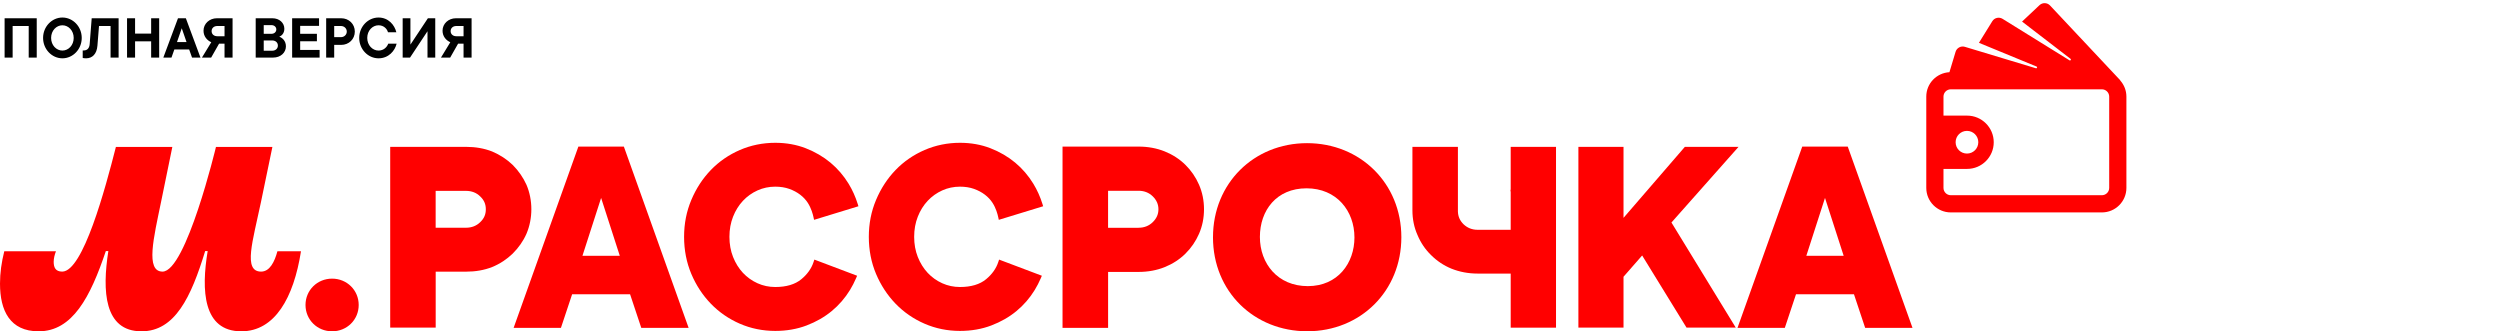
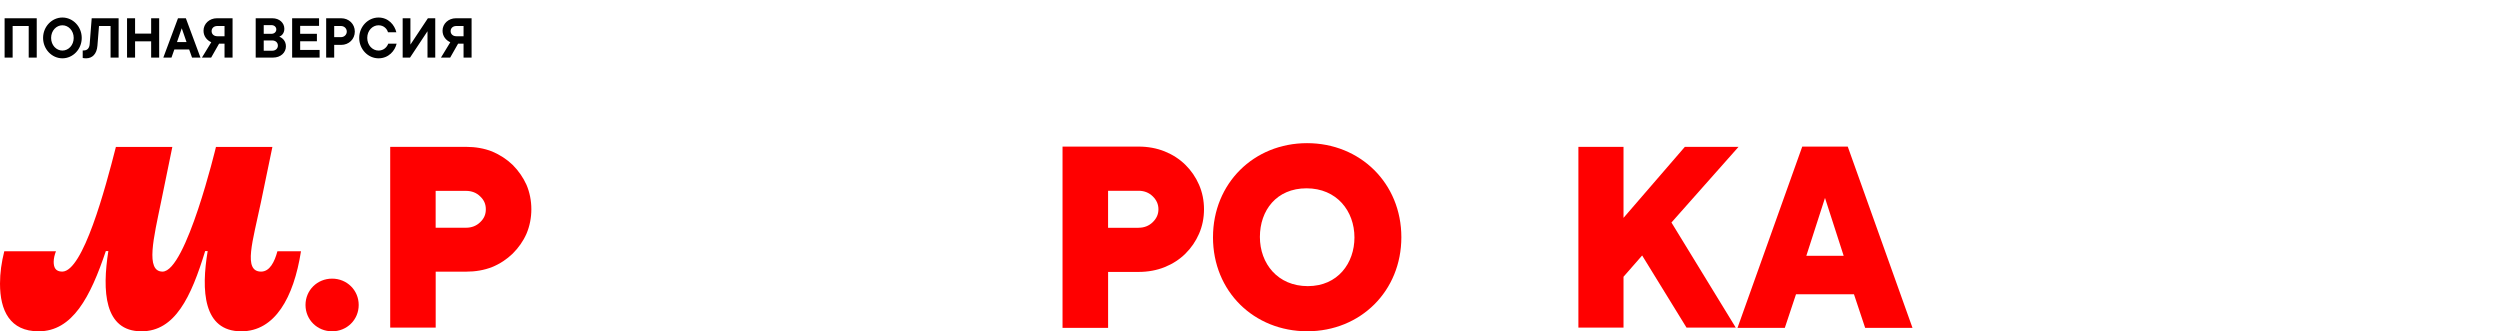
<svg xmlns="http://www.w3.org/2000/svg" width="890" height="118" viewBox="0 0 890 118" fill="none">
  <path d="M4.498 20.5H1.638V6.5H13.078V20.5H10.218V9.26H4.498V20.5ZM22.217 20.76C18.477 20.76 15.337 17.54 15.337 13.5C15.337 9.46 18.477 6.24 22.217 6.24C25.957 6.24 29.097 9.46 29.097 13.5C29.097 17.54 25.957 20.76 22.217 20.76ZM22.217 18C24.377 18 26.237 16.1 26.237 13.5C26.237 10.9 24.377 9 22.217 9C20.057 9 18.197 10.9 18.197 13.5C18.197 16.1 20.057 18 22.217 18ZM30.644 20.76C30.004 20.76 29.664 20.7 29.444 20.62V17.96H29.824C31.004 17.96 31.804 17.22 31.924 15.72L32.644 6.5H42.224V20.5H39.364V9.26H35.244L34.684 16.28C34.444 19.22 32.884 20.76 30.644 20.76ZM53.807 11.96V6.5H56.667V20.5H53.807V14.72H48.087V20.5H45.227V6.5H48.087V11.96H53.807ZM71.365 20.5H68.365L67.345 17.62H62.065L61.045 20.5H58.145L63.365 6.5H66.165L71.365 20.5ZM66.405 14.98L64.705 10.06L63.005 14.98H66.405ZM77.213 6.5H82.793V20.5H79.933V15.54H77.993L75.173 20.5H71.893L75.213 15.04C73.713 14.36 72.453 12.96 72.453 10.92C72.453 8.44 74.553 6.5 77.213 6.5ZM79.933 9.26H77.333C76.193 9.26 75.333 9.98 75.333 11.08C75.333 12.18 76.193 12.9 77.333 12.9H79.933V9.26ZM99.427 13.06C100.407 13.42 101.787 14.46 101.787 16.5C101.787 18.72 99.927 20.5 97.207 20.5H91.027V6.5H96.967C99.487 6.5 101.227 8.16 101.227 10.24C101.227 11.86 100.247 12.76 99.427 13.06ZM96.627 8.94H93.887V12.04H96.627C97.627 12.04 98.367 11.38 98.367 10.48C98.367 9.6 97.627 8.94 96.627 8.94ZM93.887 18.06H96.887C98.087 18.06 98.927 17.3 98.927 16.22C98.927 15.14 98.087 14.4 96.887 14.4H93.887V18.06ZM106.86 14.68V17.78H113.78V20.5H104V6.5H113.58V9.22H106.86V12.04H112.82V14.68H106.86ZM116.114 6.5H121.454C124.214 6.5 126.314 8.54 126.314 11.24C126.314 13.94 124.214 15.98 121.454 15.98H118.974V20.5H116.114V6.5ZM118.974 13.22H121.394C122.514 13.22 123.454 12.38 123.454 11.24C123.454 10.1 122.514 9.26 121.394 9.26H118.974V13.22ZM134.759 20.76C131.019 20.76 127.879 17.54 127.879 13.5C127.879 9.46 131.019 6.24 134.759 6.24C138.279 6.24 140.479 8.9 141.099 11.48H138.119C137.799 10.3 136.659 9 134.759 9C132.599 9 130.739 10.9 130.739 13.5C130.739 16.1 132.599 18 134.759 18C136.659 18 137.799 16.7 138.219 15.54H141.199C140.599 18.08 138.359 20.76 134.759 20.76ZM146.11 15.88L152.33 6.5H154.95V20.5H152.19V11.12L145.97 20.5H143.35V6.5H146.11V15.88ZM162.305 6.5H167.885V20.5H165.025V15.54H163.085L160.265 20.5H156.985L160.305 15.04C158.805 14.36 157.545 12.96 157.545 10.92C157.545 8.44 159.645 6.5 162.305 6.5ZM165.025 9.26H162.425C161.285 9.26 160.425 9.98 160.425 11.08C160.425 12.18 161.285 12.9 162.425 12.9H165.025V9.26Z" fill="black" />
  <path d="M37.681 89.373C32.147 105.804 25.807 117.947 13.749 117.947C3.573 117.947 0 110.623 0 100.978C0 97.136 0.538 93.386 1.521 89.458H19.919C19.467 90.619 19.112 91.957 19.112 93.209C19.112 95.169 19.735 96.69 22.148 96.69C29.563 96.69 37.51 67.041 41.26 52.309H61.35L57.325 71.952C54.735 84.547 51.699 96.69 57.862 96.69C66.255 96.69 76.883 52.309 76.883 52.309H96.973L92.862 72.136C90.01 85.793 86.436 96.69 92.954 96.69C96.075 96.69 97.773 93.117 98.756 89.458H107.149C104.559 105.981 97.865 117.947 85.899 117.947C72.235 117.947 71.612 103.305 73.933 89.373H73.041C68.045 105.712 62.327 117.947 50.362 117.947C37.052 117.947 36.343 103.568 38.573 89.373H37.681Z" fill="#FF0000" />
  <path d="M127.697 108.571C127.697 113.836 123.5 117.947 118.229 117.947C112.958 117.947 108.761 113.842 108.761 108.571C108.761 103.299 112.958 99.195 118.229 99.195C123.5 99.195 127.697 103.305 127.697 108.571Z" fill="#FF0000" />
-   <path d="M228.297 116.726L224.314 104.769H203.673L199.691 116.726H182.847L205.9 52.188H222.096L245.15 116.726H228.306H228.297ZM220.642 91.056L213.998 70.46L207.355 91.056H220.642Z" fill="#FF0000" />
  <path d="M663.998 116.726L660.015 104.769H639.375L635.392 116.726H618.548L641.601 52.188H657.798L680.851 116.726H664.007H663.998ZM656.343 91.056L649.699 70.46L643.056 91.056H656.343Z" fill="#FF0000" />
  <path fill-rule="evenodd" clip-rule="evenodd" d="M431.821 84.448C431.821 103.823 446.469 117.932 465.398 117.932C484.327 117.932 498.883 103.646 498.883 84.448C498.883 65.25 484.241 50.963 465.312 50.963C446.383 50.963 431.827 65.25 431.827 84.448H431.821ZM482.184 84.54C482.184 93.647 476.289 101.862 465.576 101.862C454.862 101.862 448.522 93.824 448.522 84.362C448.522 74.901 454.416 67.04 465.13 67.04C475.843 67.04 482.184 75.078 482.184 84.54Z" fill="#FF0000" />
  <path d="M600.404 116.631L584.603 90.948L577.972 98.523V116.631H561.909V52.279H577.972V77.556L599.809 52.279H618.919L595.036 79.21L617.932 116.631H600.404Z" fill="#FF0000" />
  <path d="M165.916 81.069C167.904 81.069 169.631 80.402 170.966 79.081C172.359 77.761 172.954 76.295 172.954 74.511C172.954 72.726 172.359 71.26 170.966 69.94C169.645 68.62 167.919 67.952 165.916 67.952H155.092V81.084H165.916V81.069ZM138.913 116.633V52.281H165.931C169.254 52.281 172.373 52.818 175.217 53.935C178.003 55.125 180.455 56.721 182.516 58.709C184.576 60.77 186.23 63.149 187.435 65.805C188.566 68.46 189.161 71.449 189.161 74.496C189.161 77.543 188.566 80.532 187.435 83.188C186.245 85.901 184.576 88.223 182.516 90.283C180.455 92.271 178.003 93.925 175.217 95.057C172.359 96.189 169.239 96.711 165.931 96.711H155.106V116.619H138.913V116.633Z" fill="#FF0000" />
  <path d="M378.262 116.726V52.188H405.333C408.686 52.188 411.817 52.764 414.629 53.899C417.449 55.035 419.924 56.64 421.991 58.672C424.058 60.703 425.69 63.089 426.861 65.776C428.031 68.473 428.626 71.4 428.626 74.496C428.626 77.591 428.031 80.527 426.861 83.215C425.69 85.902 424.049 88.288 421.991 90.32C419.924 92.351 417.449 93.956 414.629 95.092C411.808 96.227 408.686 96.804 405.333 96.804H394.485V116.726H378.262ZM405.324 81.077C407.329 81.077 409.032 80.412 410.38 79.09C411.746 77.76 412.402 76.252 412.402 74.496C412.402 72.739 411.737 71.231 410.38 69.901C409.032 68.579 407.329 67.914 405.324 67.914H394.476V81.086H405.324V81.077Z" fill="#FF0000" />
-   <path d="M537.806 116.632V97.392H526.053C522.73 97.392 519.61 96.797 516.766 95.665C513.98 94.534 511.528 92.879 509.468 90.819C507.407 88.831 505.753 86.379 504.621 83.651C503.432 80.996 502.822 78.007 502.822 74.901V74.045V70.534V52.295H519.015V75.308C519.088 77.093 519.683 78.486 521.003 79.82C522.396 81.141 524.05 81.808 526.053 81.808H537.806V68.14H537.733V67.748L537.806 67.356V52.295H553.941V116.647H537.806V116.632Z" fill="#FF0000" />
-   <path d="M276 117.808C271.55 117.808 267.306 116.949 263.375 115.238C259.454 113.537 255.98 111.138 253.061 108.12C250.142 105.094 247.796 101.522 246.104 97.502C244.403 93.472 243.534 89.04 243.534 84.322C243.534 79.603 244.394 75.252 246.104 71.196C247.805 67.14 250.142 63.55 253.061 60.524C255.98 57.497 259.454 55.107 263.375 53.406C267.306 51.704 271.55 50.836 276 50.836C279.894 50.836 283.547 51.489 286.851 52.779C290.155 54.068 293.119 55.796 295.653 57.909C298.195 60.031 300.362 62.556 302.099 65.403C303.469 67.651 304.552 70.068 305.331 72.566L305.6 73.426L289.806 78.26L289.6 77.302C289.367 76.219 288.803 74.124 287.585 72.226C286.878 71.133 285.965 70.149 284.855 69.307C283.744 68.456 282.437 67.767 280.969 67.239C279.5 66.719 277.826 66.451 275.991 66.451C273.761 66.451 271.639 66.898 269.678 67.785C267.709 68.671 265.963 69.916 264.485 71.492C263.008 73.067 261.817 74.975 260.967 77.15C260.107 79.326 259.677 81.734 259.677 84.313C259.677 86.892 260.107 89.309 260.967 91.476C261.826 93.652 263.008 95.55 264.485 97.135C265.963 98.71 267.709 99.955 269.678 100.841C271.639 101.728 273.761 102.175 275.991 102.175C279.93 102.175 283.064 101.244 285.293 99.391C287.406 97.645 288.866 95.594 289.618 93.302L289.913 92.416L305.134 98.164L304.767 99.024C304.149 100.465 303.424 101.88 302.6 103.232C300.855 106.088 298.67 108.613 296.1 110.735C293.531 112.857 290.513 114.585 287.147 115.865C283.771 117.155 280.02 117.808 275.991 117.808H276Z" fill="#FF0000" />
-   <path d="M341.765 117.808C337.315 117.808 333.071 116.949 329.141 115.238C325.219 113.537 321.745 111.138 318.826 108.12C315.908 105.094 313.562 101.522 311.869 97.502C310.168 93.472 309.3 89.04 309.3 84.322C309.3 79.603 310.159 75.252 311.869 71.196C313.571 67.14 315.908 63.55 318.826 60.524C321.745 57.497 325.219 55.107 329.141 53.406C333.071 51.704 337.315 50.836 341.765 50.836C345.66 50.836 349.313 51.489 352.617 52.779C355.921 54.068 358.884 55.796 361.418 57.909C363.961 60.031 366.128 62.556 367.865 65.403C369.235 67.651 370.318 70.068 371.097 72.566L371.365 73.426L355.572 78.26L355.366 77.302C355.133 76.219 354.569 74.124 353.351 72.226C352.644 71.133 351.73 70.149 350.62 69.307C349.51 68.456 348.203 67.767 346.734 67.239C345.266 66.719 343.592 66.451 341.756 66.451C339.527 66.451 337.405 66.898 335.444 67.785C333.474 68.671 331.728 69.916 330.251 71.492C328.774 73.067 327.583 74.975 326.732 77.15C325.873 79.326 325.443 81.734 325.443 84.313C325.443 86.892 325.873 89.309 326.732 91.476C327.592 93.652 328.774 95.55 330.251 97.135C331.728 98.71 333.474 99.955 335.444 100.841C337.405 101.728 339.527 102.175 341.756 102.175C345.696 102.175 348.83 101.244 351.059 99.391C353.172 97.645 354.631 95.594 355.383 93.302L355.679 92.416L370.9 98.164L370.533 99.024C369.915 100.465 369.19 101.88 368.366 103.232C366.62 106.088 364.435 108.613 361.866 110.735C359.296 112.857 356.279 114.585 352.912 115.865C349.537 117.155 345.785 117.808 341.756 117.808H341.765Z" fill="#FF0000" />
-   <path d="M754.853 28.704C754.793 28.629 754.778 28.539 754.703 28.463L729.82 1.959C728.814 0.894 727.148 0.834 726.068 1.839L719.854 7.677L737.114 20.945C737.219 21.02 737.264 21.155 737.234 21.29C737.189 21.47 737.008 21.575 736.843 21.53C736.813 21.53 736.783 21.5 736.753 21.485L712.905 6.702C711.66 5.936 710.024 6.312 709.259 7.557L704.501 15.241L725.017 23.691C725.137 23.736 725.212 23.856 725.212 23.991C725.212 24.171 725.062 24.321 724.882 24.321C724.852 24.321 724.822 24.321 724.792 24.306L699.488 16.667C698.092 16.247 696.607 17.042 696.186 18.438L693.995 25.702C689.418 25.957 685.756 29.724 685.756 34.377V66.899C685.756 71.717 689.673 75.619 694.476 75.619H748.279C753.097 75.619 756.999 71.702 756.999 66.899V34.377C756.999 32.2 756.174 30.235 754.853 28.704ZM750.876 66.899C750.876 68.325 749.705 69.496 748.279 69.496H694.476C693.05 69.496 691.879 68.325 691.879 66.899V60.131H700.284C705.521 60.131 709.769 55.883 709.769 50.645C709.769 45.408 705.521 41.16 700.284 41.16H691.879V34.392C691.879 32.966 693.05 31.795 694.476 31.795H748.279C749.705 31.795 750.876 32.966 750.876 34.392V66.914V66.899ZM696.201 50.63C696.201 48.409 698.002 46.593 700.239 46.593C702.475 46.593 704.276 48.394 704.276 50.63C704.276 52.867 702.475 54.668 700.239 54.668C698.002 54.668 696.201 52.867 696.201 50.63Z" fill="#FF0000" />
</svg>